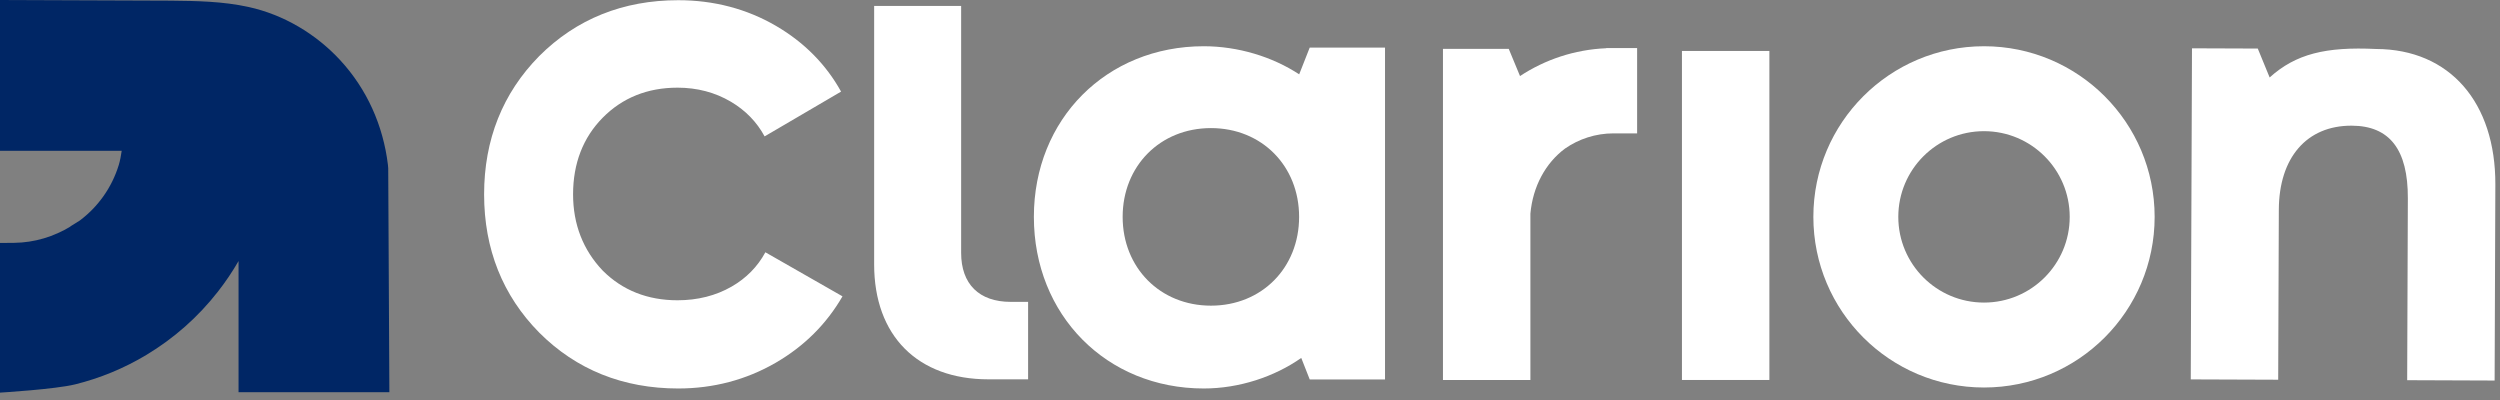
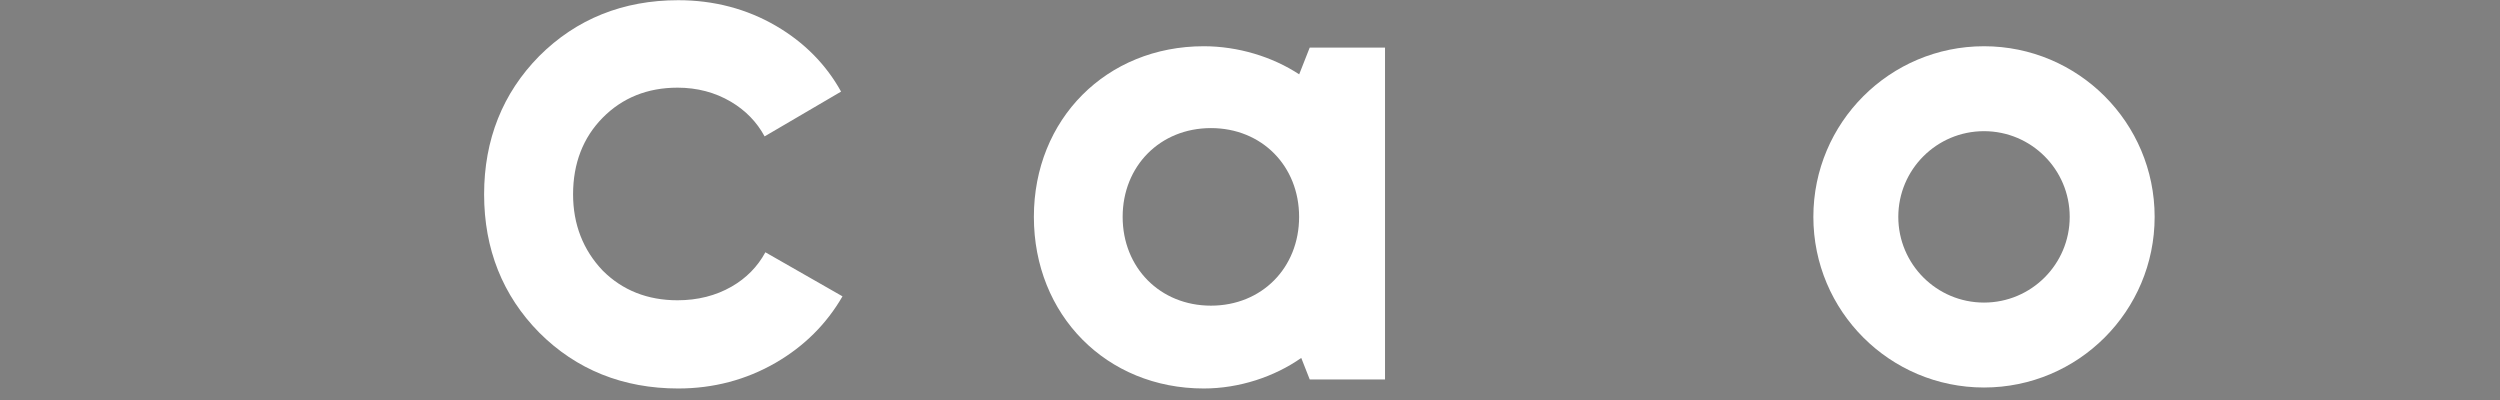
<svg xmlns="http://www.w3.org/2000/svg" width="256px" height="41px" viewBox="0 0 256 41">
  <rect x="0" y="0" width="256" height="41" fill="#808080" stroke="none" />
  <title>Clarion_logo_bijeli</title>
  <g id="Page-1" stroke="none" stroke-width="1" fill="none" fill-rule="evenodd">
    <g id="Clarion_logo_bijeli" transform="translate(0, 0)" fill-rule="nonzero">
-       <path d="M39.872,40.164 L39.754,17.24 C39.747,17.123 39.74,17.007 39.726,16.893 C39.236,12.816 37.552,9.112 34.856,6.183 C32.329,3.437 29.001,1.498 25.485,0.722 C22.799,0.129 20.106,0.097 17.499,0.066 C17.136,0.063 0,0 0,0 L0,15.444 L12.462,15.444 C12.393,15.925 12.297,16.454 12.161,16.899 C11.446,19.228 10.026,21.185 8.177,22.578 L7.2,23.185 L7.234,23.185 C5.528,24.223 3.552,24.844 1.439,24.867 L0,24.879 L0,40.205 C0,40.205 5.651,39.863 7.684,39.362 C10.249,38.728 12.701,37.716 14.97,36.355 C17.811,34.65 20.284,32.466 22.317,29.859 C23.098,28.862 23.803,27.815 24.427,26.731 L24.427,40.164 L39.872,40.164 Z" id="Fill-15" fill="#002665" />
-       <path d="M243.32,5.017 C238.148,4.769 235.091,5.518 232.411,7.933 L231.197,4.972 L224.459,4.947 L224.334,38.85 L233.287,38.883 L233.352,21.477 C233.372,16.148 236.2,12.852 240.816,12.869 C244.691,12.884 246.583,15.305 246.564,20.311 L246.495,38.932 L255.449,38.966 L255.524,18.895 C255.554,10.51 250.869,5.045 243.32,5.017" id="Fill-17" fill="#FFFFFF" />
-       <polygon id="Fill-19" fill="#FFFFFF" points="172.231 5.999 172.231 38.128 172.231 38.909 181.185 38.909 181.185 38.128 181.185 5.999 181.185 5.218 172.231 5.218" />
-       <path d="M164.475,4.939 C161.224,5.078 158.204,6.107 155.649,7.787 L154.496,5.005 L147.759,5.005 L147.759,5.476 L147.759,22.571 L147.759,38.909 L156.713,38.909 L156.713,21.878 C156.964,19.085 158.267,16.692 160.259,15.213 C161.671,14.233 163.385,13.657 165.233,13.657 L167.641,13.657 L167.641,13.541 L167.641,5.608 L167.641,4.92 L164.475,4.92 L164.475,4.939 Z" id="Fill-21" fill="#FFFFFF" />
      <path d="M124,31.299 C118.79,31.299 114.959,27.407 114.959,22.208 C114.959,17.009 118.79,13.117 124,13.117 C129.21,13.117 133.029,16.998 133.029,22.208 C133.029,27.418 129.21,31.299 124,31.299 L124,31.299 Z M133.036,7.612 C130.298,5.809 126.77,4.735 123.269,4.735 C113.291,4.735 105.869,12.207 105.869,22.208 C105.869,32.248 113.291,39.781 123.269,39.781 C126.884,39.781 130.495,38.586 133.248,36.653 L134.115,38.854 L141.826,38.854 L141.826,4.873 L134.115,4.873 L133.036,7.612 Z" id="Fill-23" fill="#FFFFFF" />
-       <path d="M98.421,25.897 L98.421,13.949 L98.421,0.606 L89.513,0.606 L89.513,13.949 L89.513,26.937 L89.513,27.078 C89.513,34.389 93.967,38.843 101.217,38.843 L105.278,38.843 L105.278,30.911 L103.497,30.911 C100.252,30.911 98.421,29.081 98.421,25.897" id="Fill-25" fill="#FFFFFF" />
      <path d="M74.914,29.35 C73.299,30.277 71.435,30.748 69.377,30.748 C66.309,30.748 63.733,29.726 61.72,27.711 C59.704,25.593 58.683,22.966 58.683,19.901 C58.683,16.733 59.704,14.093 61.718,12.053 C63.732,10.012 66.31,8.977 69.377,8.977 C71.387,8.977 73.226,9.461 74.842,10.416 C76.337,11.298 77.498,12.492 78.296,13.966 L86.126,9.38 C84.584,6.596 82.346,4.334 79.469,2.655 C76.473,0.907 73.103,0.021 69.454,0.021 C63.803,0.021 59.013,1.945 55.217,5.741 C51.472,9.537 49.573,14.302 49.573,19.901 C49.573,25.502 51.473,30.267 55.219,34.061 C59.013,37.857 63.803,39.781 69.454,39.781 C73.053,39.781 76.41,38.894 79.432,37.146 C82.334,35.467 84.635,33.18 86.271,30.345 L78.375,25.833 C77.576,27.308 76.413,28.491 74.914,29.35" id="Fill-27" fill="#FFFFFF" />
      <path d="M203.162,30.984 C198.315,30.984 194.386,27.055 194.386,22.208 C194.386,17.361 198.315,13.432 203.162,13.432 C208.009,13.432 211.938,17.361 211.938,22.208 C211.938,27.055 208.009,30.984 203.162,30.984 M203.162,4.735 C193.512,4.735 185.688,12.558 185.688,22.208 C185.688,31.858 193.512,39.681 203.162,39.681 C212.812,39.681 220.635,31.858 220.635,22.208 C220.635,12.558 212.812,4.735 203.162,4.735" id="Fill-29" fill="#FFFFFF" />
    </g>
  </g>
</svg>